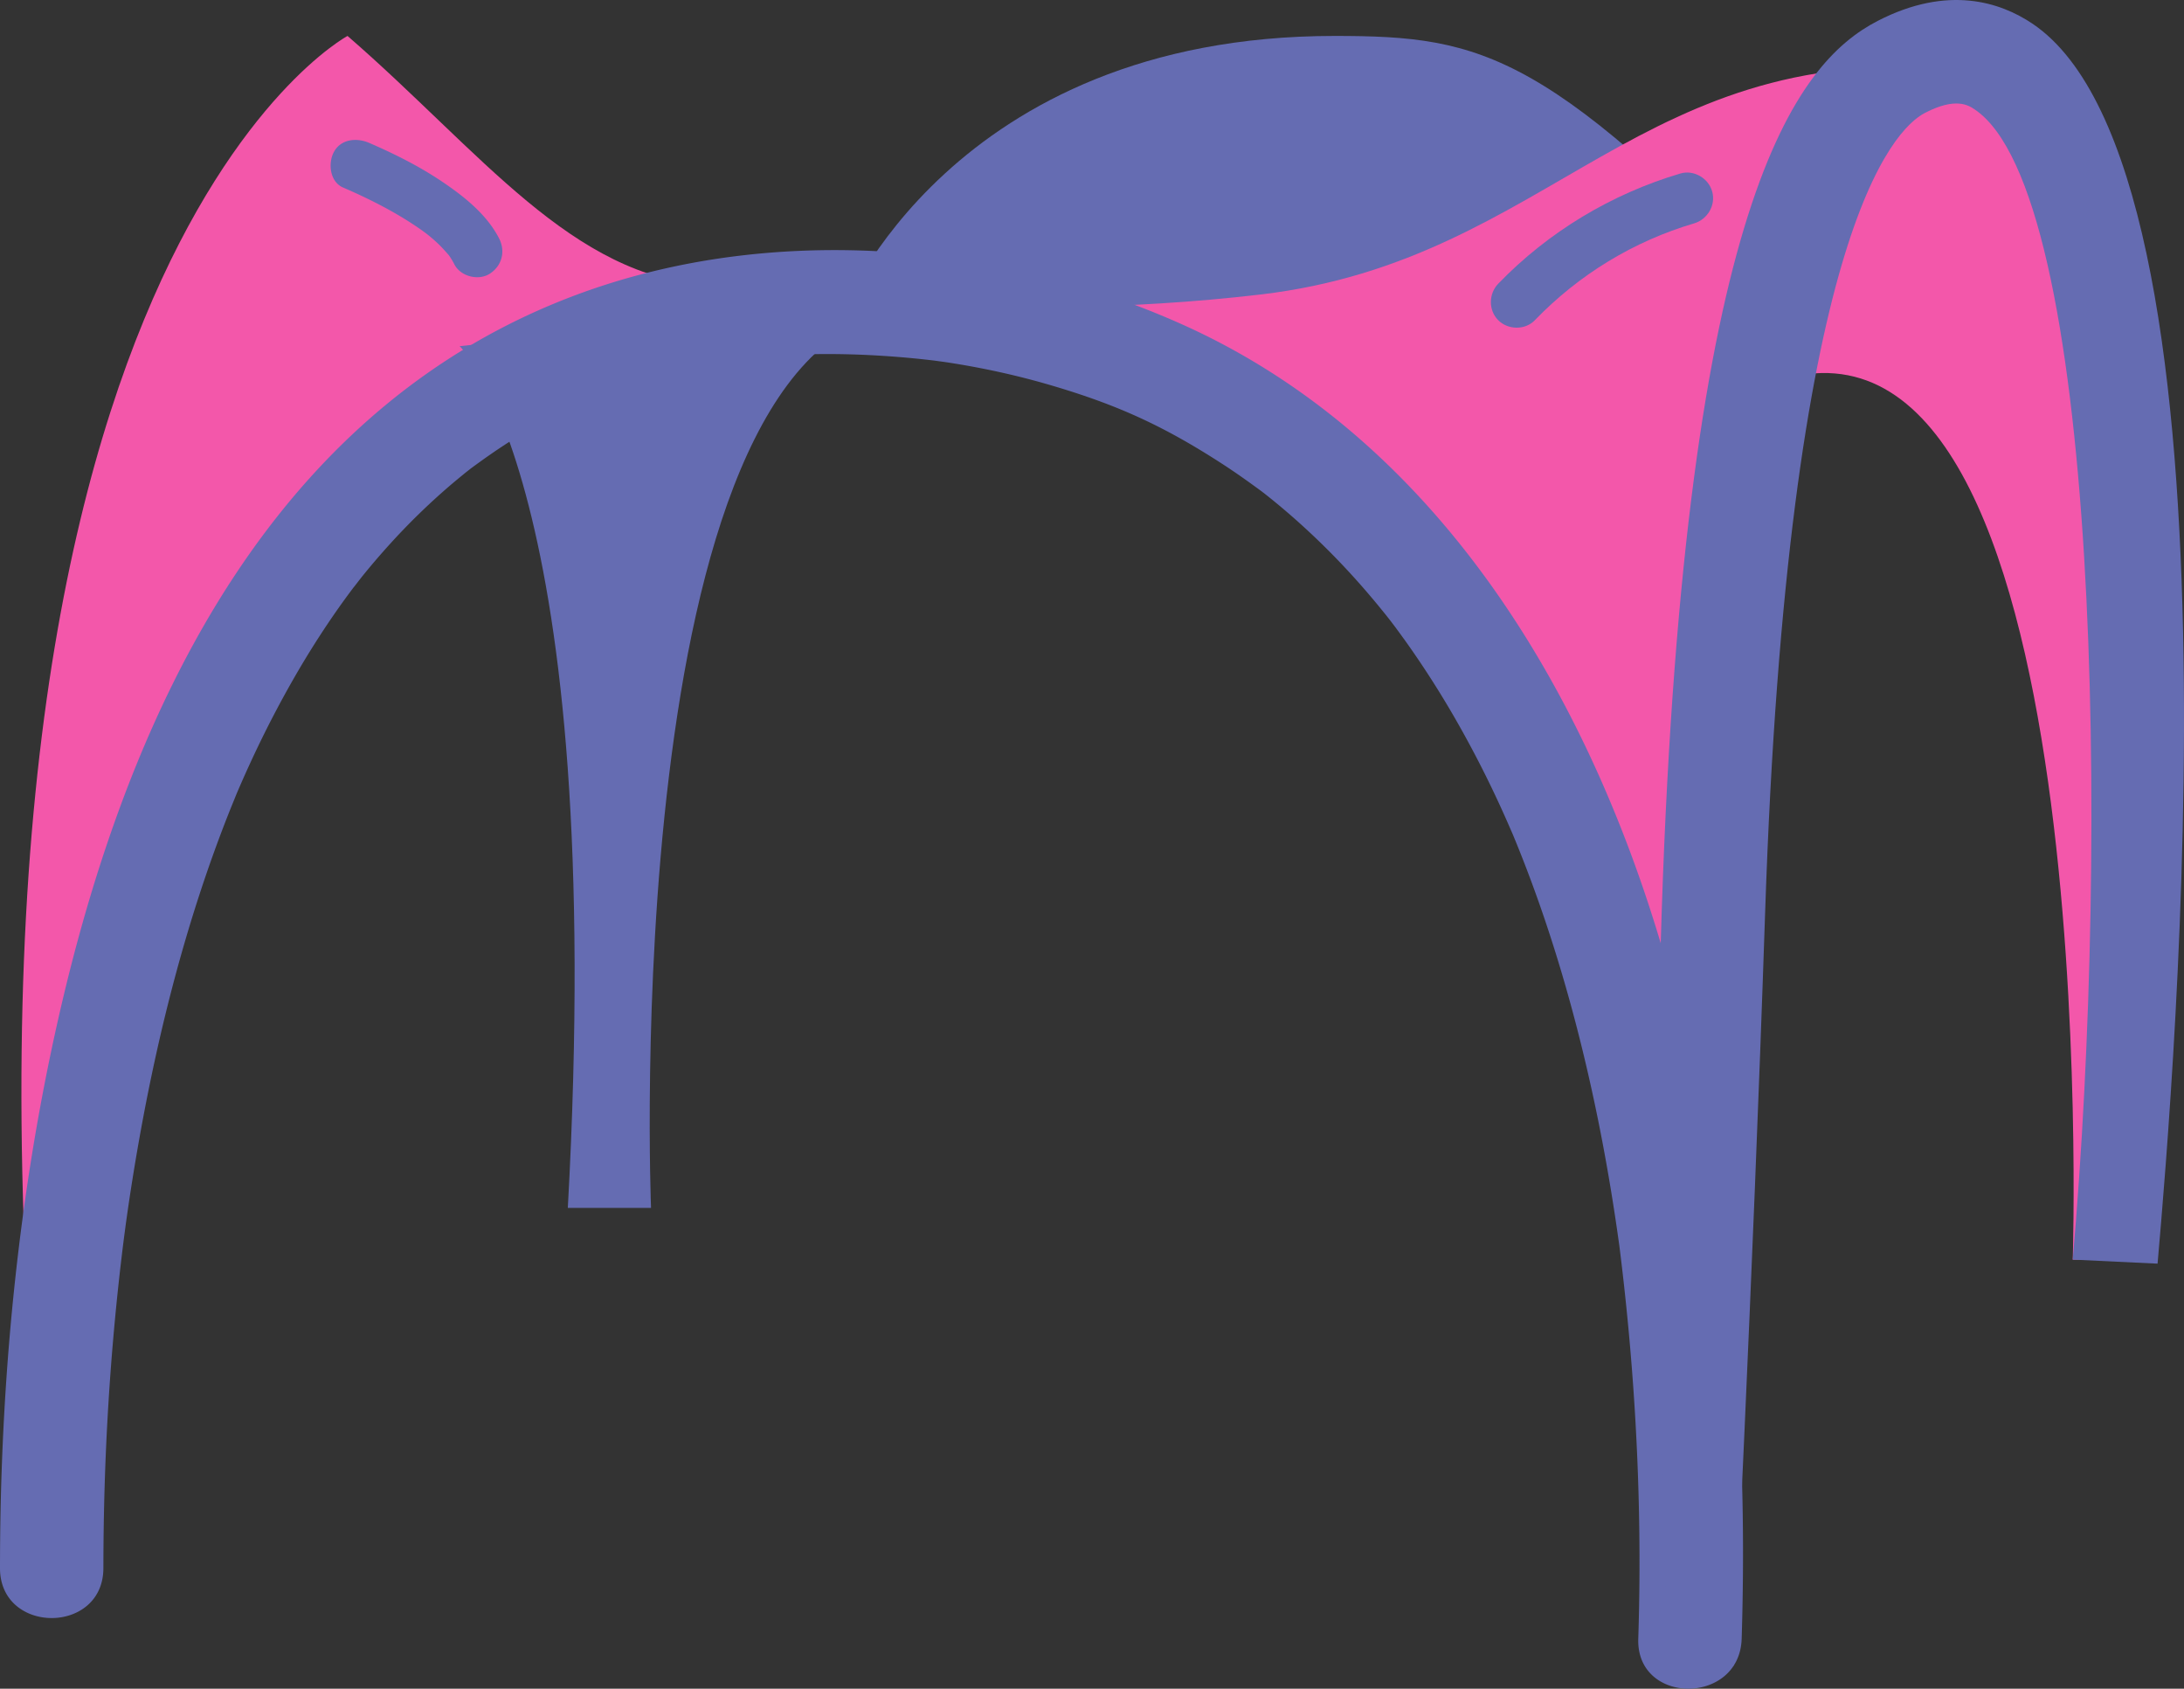
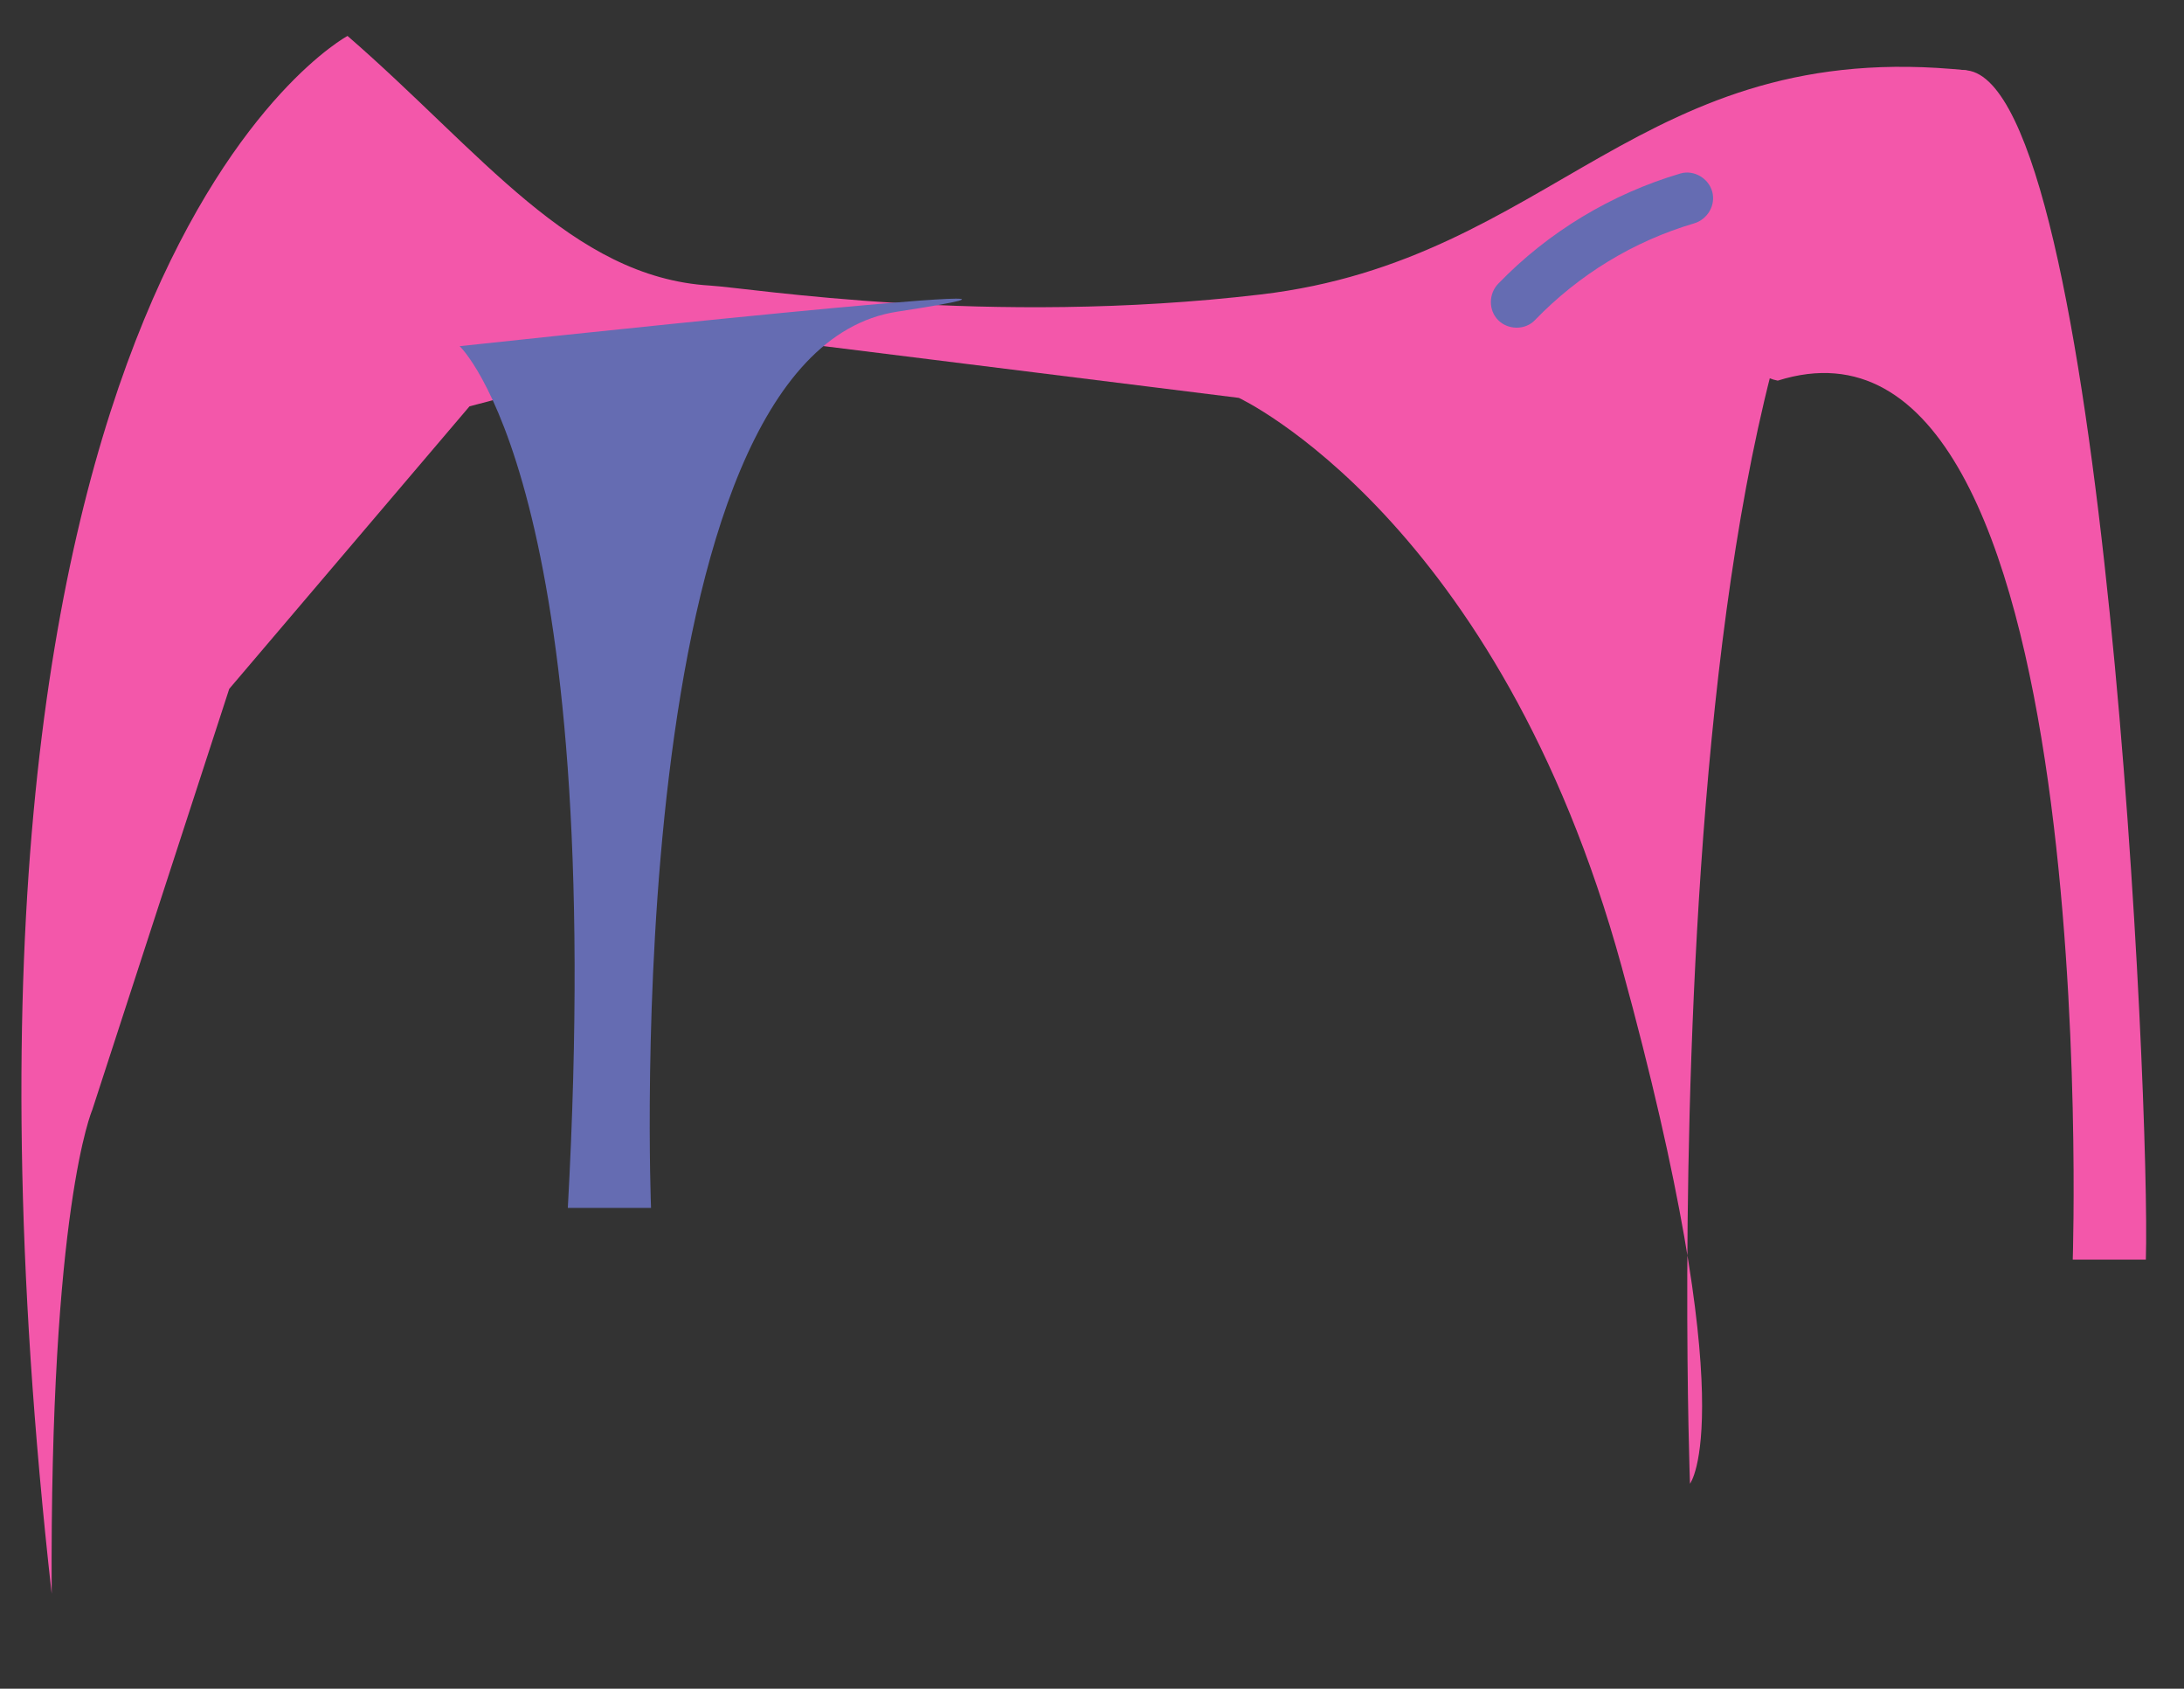
<svg xmlns="http://www.w3.org/2000/svg" id="Слой_1" data-name="Слой 1" viewBox="0 0 8037.25 6213.26">
  <rect x="0" y="0" width="8037.25" height="6213.26" fill="#333333" stroke="none" />
  <defs>
    <style>.cls-1{fill:#f357aa;}.cls-2{fill:#656cb2;}.cls-3{fill:none;stroke:#fff;stroke-miterlimit:10;stroke-width:2px;}</style>
  </defs>
  <path class="cls-1" d="M7694.2,6023.1S7813.49,2408.54,6608.63,2789C6256.48,2725.6,6802,1584.16,7306.18,1647.58s674.56,3804.8,657.06,4375.52Z" transform="translate(-66.39 -1388.52)" />
-   <path class="cls-2" d="M4977.59,1520.75c553.39,0,794,58.8,1749.89,1073.42-503.08,570.72-2730.88,4.61-2730.88,4.61l-830.08-63.42S3565.39,1520.75,4977.59,1520.75Z" transform="translate(-66.39 -1388.52)" />
  <path class="cls-1" d="M1345.32,1520.75s-1634.13,874-1088.69,5732C248.68,5832.86,405.8,5472.6,405.8,5472.6L910,3923.07l884.25-1039.53,992.12-260.32,1839.11,229.21s955.84,443.9,1408.61,2092.64,251.54,1902.41,251.54,1902.41-184.26-4946.25,1020.59-5199.9c-1204.85-126.83-1521.92,697.54-2600,824.37-1008.54,118.65-1874.66-23.53-2027.47-32.74C2169.69,2408.54,1836.55,1946.64,1345.32,1520.75Z" transform="translate(-66.39 -1388.52)" />
-   <path class="cls-3" d="M7191.13,1964.64" transform="translate(-66.39 -1388.52)" />
  <path class="cls-2" d="M2462.22,5832.86s-125.77-3139,905.53-3297.5-1609.84,126.83-1609.84,126.83S2302.54,3169.5,2156,5832.86Z" transform="translate(-66.39 -1388.52)" />
-   <path class="cls-2" d="M446.87,7158.06c.24-202,6.05-403.89,18.5-605.51q14.82-239.86,41.58-478.79,7.2-63.87,15.28-127.65c1.53-12,11.45-85.12,3-24.07,3.49-25.26,7-50.53,10.61-75.77q20.74-143.4,46.45-286C654.65,5160,757.14,4763.45,906.55,4384.66c9.7-24.6,19.89-49,29.7-73.53,12.92-32.34-.1.05-2.45,5.56q8.49-19.87,17.09-39.7,31.67-72.56,65.94-143.91,68.29-141.95,147.85-278.1c52.73-89.74,109.41-177.19,170.48-261.49,13.81-19.06,28-37.82,42.08-56.66-29.7,39.74,14.88-18.67,22.42-28q48.58-60.08,100.5-117.35a2477.49,2477.49,0,0,1,220.61-215.1c17.76-15.24,35.91-30,53.92-44.9,6.64-5.51,44.66-34.89,5.66-5,7.44-5.7,14.88-11.45,22.43-17,45.6-33.49,91.76-66,139.54-96.31a2161.68,2161.68,0,0,1,265.24-143.5c13.32-6,26.72-11.88,40.14-17.72-39.79,17.31-8.06,3.38,2.12-.56,25.4-9.83,50.69-19.82,76.33-29q78.33-28.1,158.62-50.24,78.78-21.77,159-37.89,43-8.67,86.26-15.78c10.61-1.74,21.28-3.24,31.89-5q33.2-4.75-2.22,0,16.27-2.13,32.59-4.05c119.23-14,239.39-19.62,359.42-18,70.54.93,141.07,4.35,211.42,9.8q49.3,3.83,98.49,9.09,29.05,3.12,58,6.75c-32.72-4.11,20.09,2.88,25.62,3.71,133.35,20.05,265.45,48.78,394.76,87.1,237.27,70.31,406.74,146.11,627.31,289.29,47.41,30.78,93.33,63.49,138.9,96.93,7.77,5.7,36.24,28.09,6,4.34q18.85,14.82,37.49,29.91,37.09,30.16,73.08,61.68a2755,2755,0,0,1,241.71,240.1c36.87,41.37,72.36,83.89,107,127.14-.22-.27,31.66,40.7,14.38,18.2s14.09,18.9,13.88,18.6c18.89,25.49,37.56,51.14,55.77,77.12a3496.5,3496.5,0,0,1,186.07,296.7Q5526,4218.24,5597,4375.65c12.2,26.89,24,54,35.76,81.05,14.47,33.25,2.39,5.7-.33-.9,6.16,14.91,12.33,29.82,18.38,44.78q33.31,82.36,63.56,165.94c80.62,222.44,145.61,450.42,198.22,681q37.15,162.83,66.29,327.34Q5994,5759.8,6007.1,5845q5.94,38.37,11.47,76.81c1.84,12.75,3.6,25.5,5.43,38.25,7.31,51.22-2.5-21.55,2.46,18,50,399.21,75.34,800.72,73.26,1203.11q-.61,118.52-4.37,237c-7.7,244.91,372.79,244.65,380.48,0,27-859.8-52.87-1742.95-300.79-2568.85-282.45-940.89-834.53-1855.81-1764-2269.78-505.53-225.16-1084.81-317-1635.15-248.68-479.45,59.55-919.09,240.6-1292,549.33C813.25,3435.42,468.59,4308.92,281,5136.32,138.31,5765.61,72.77,6415.06,66.84,7060q-.45,49.05-.45,98.1c-.3,244.84,380.18,245.22,380.48,0Z" transform="translate(-66.39 -1388.52)" />
-   <path class="cls-2" d="M6208.28,7491.92c-.74-13.43-72.91-1362.58-26.53-2754.83,86.94-2609.61,495-3116.91,794.43-3271.55,259.1-133.7,452.41-68.61,569.08,9.6,806.51,540.81,519.51,3895.47,461.12,4562.79L7694.2,6023.1c136.95-1566.44,94.62-3926.58-360.85-4231.94-22.33-15-68.9-46.26-182.6,12.51-117,60.38-505.38,451.26-588.64,2943.83-46,1375.77-116.51,2756.47-115.76,2769.78Z" transform="translate(-66.39 -1388.52)" />
-   <path class="cls-2" d="M1329,2078.48c88.81,38.41,176,81.87,257,135q14.68,9.62,29.06,19.72,7.07,5,14,10.07c2.38,1.74,18.35,13.44,6.68,4.83-11.83-8.74,5.32,4.3,6.16,5q6.38,5.17,12.63,10.49,12.18,10.36,23.82,21.32c14.66,13.84,27.53,28.92,41,43.81,7.84,8.66-12.08-17.33-2.86-3.58,2.54,3.78,5.23,7.46,7.73,11.28a281.81,281.81,0,0,1,14.47,25.06c22.79,44.33,88.57,60.92,130.14,34.12,45.21-29.15,58.5-82.72,34.12-130.14-45.31-88.13-128.73-154.17-209.22-208.41-84.23-56.76-175.7-102.53-268.79-142.78-45.55-19.69-104.18-15-130.15,34.12-21.66,41-14.64,109.06,34.13,130.14Z" transform="translate(-66.39 -1388.52)" />
  <path class="cls-2" d="M6250.37,2026.88c-253.79,75-486.32,215-670.29,405.38-35.7,36.94-36.77,97.76,0,134.52,35.95,35.95,98.7,37.07,134.52,0,163-168.69,363.65-290.62,586.34-356.46,49.26-14.56,80.24-66.81,66.44-117-13.46-49-67.56-81-117-66.43Z" transform="translate(-66.39 -1388.52)" />
</svg>